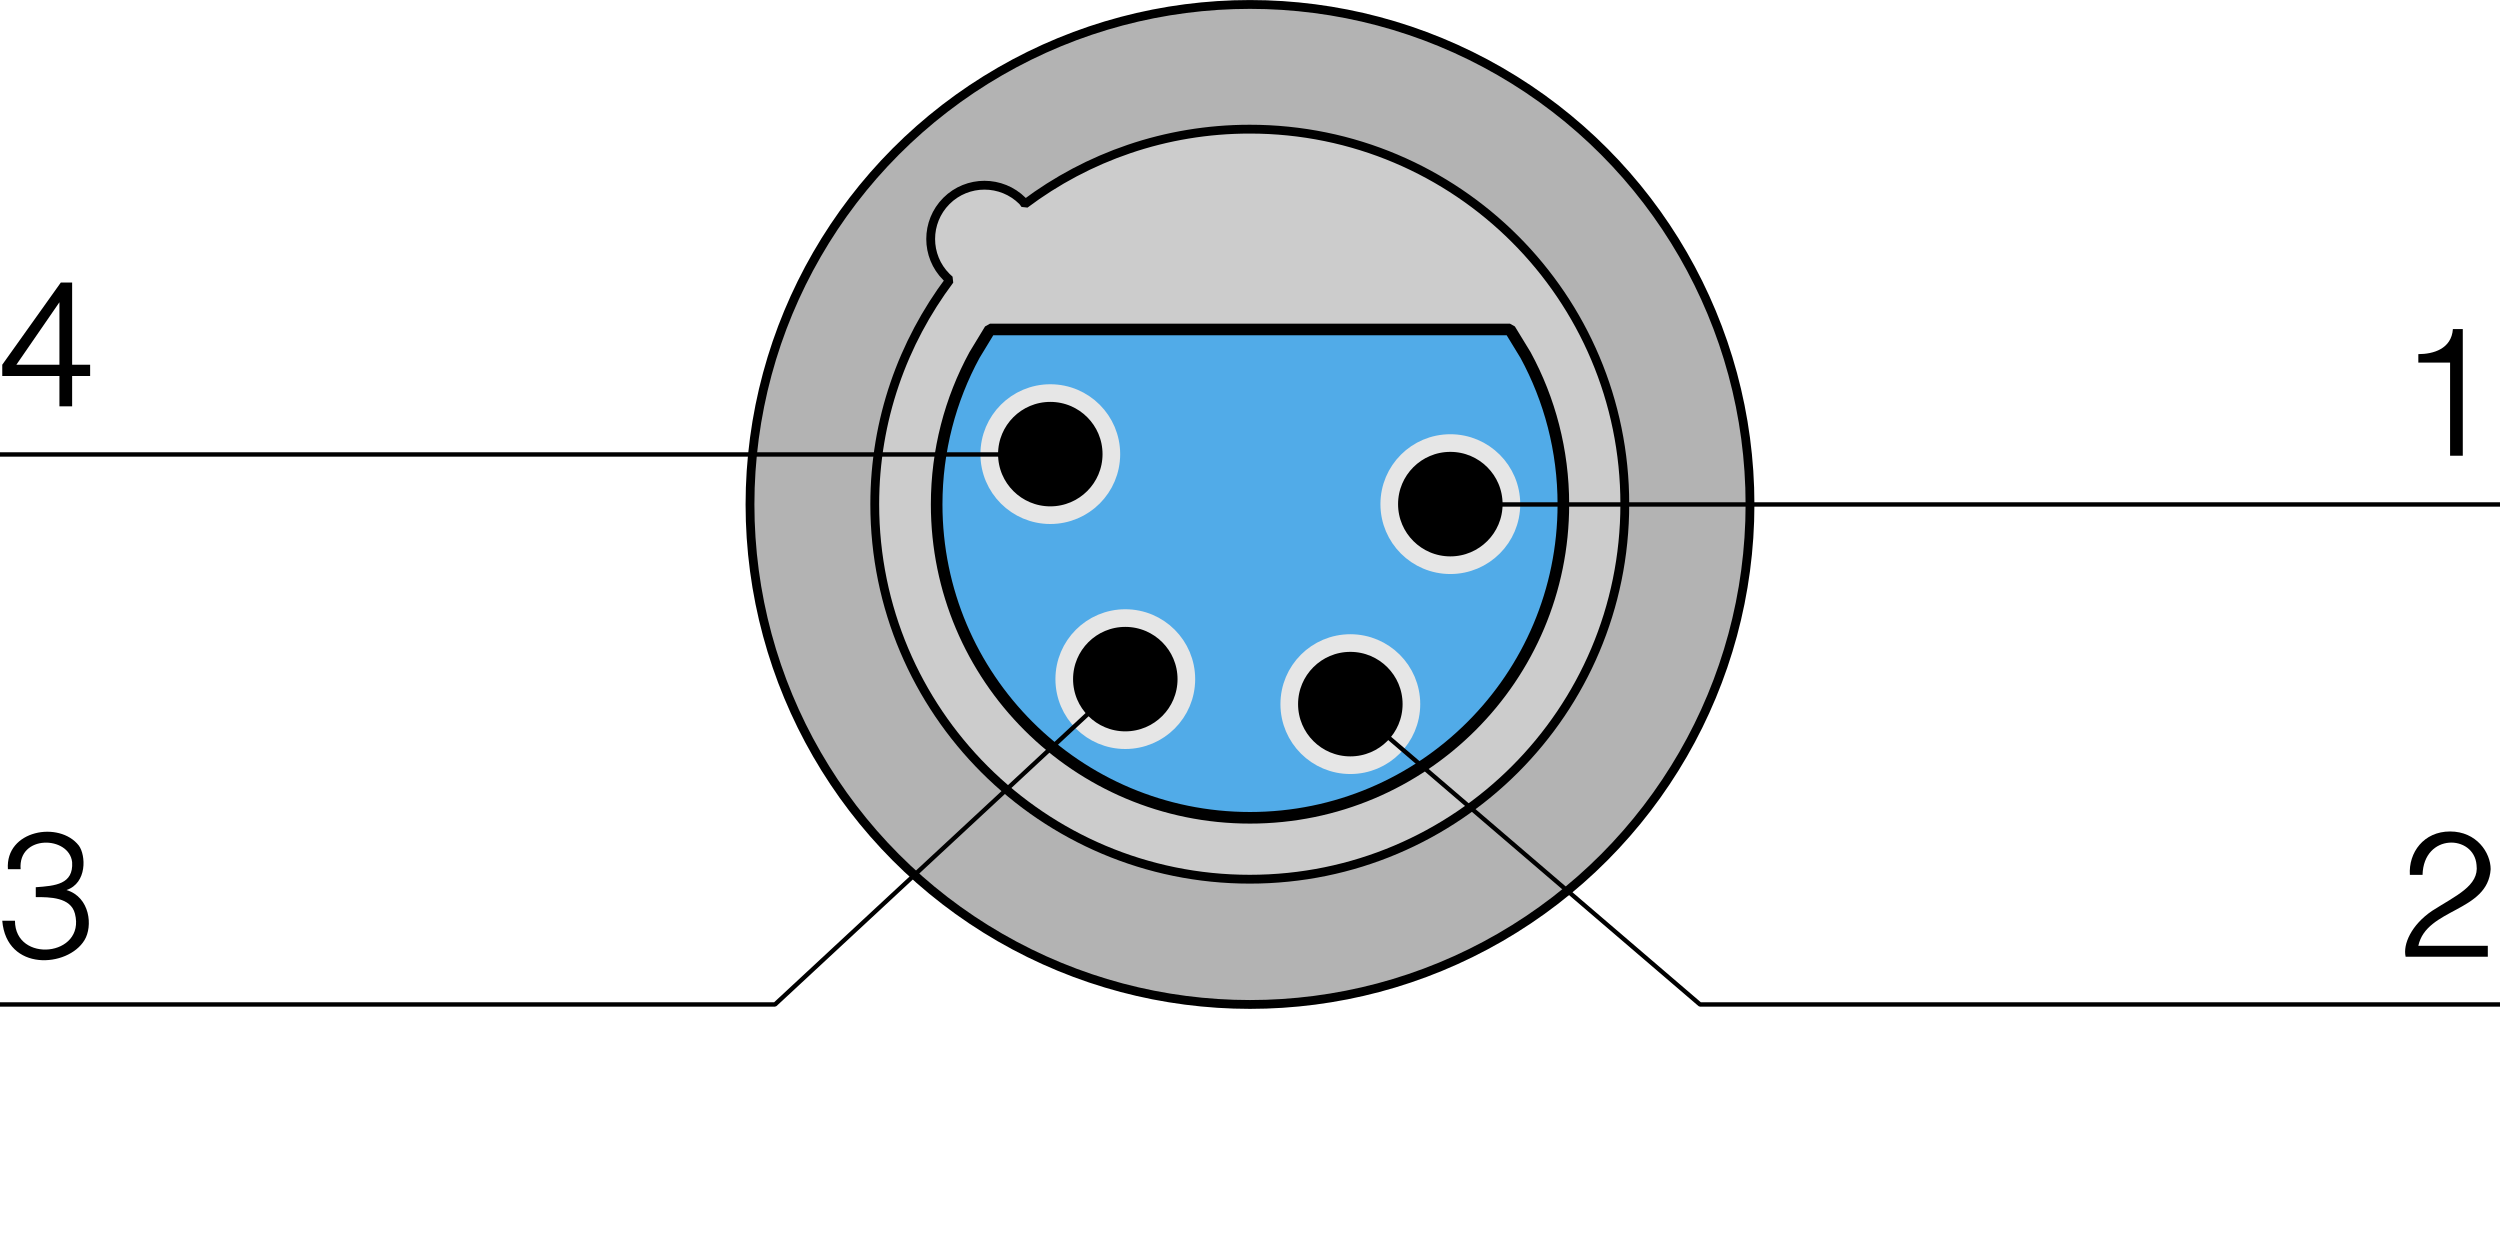
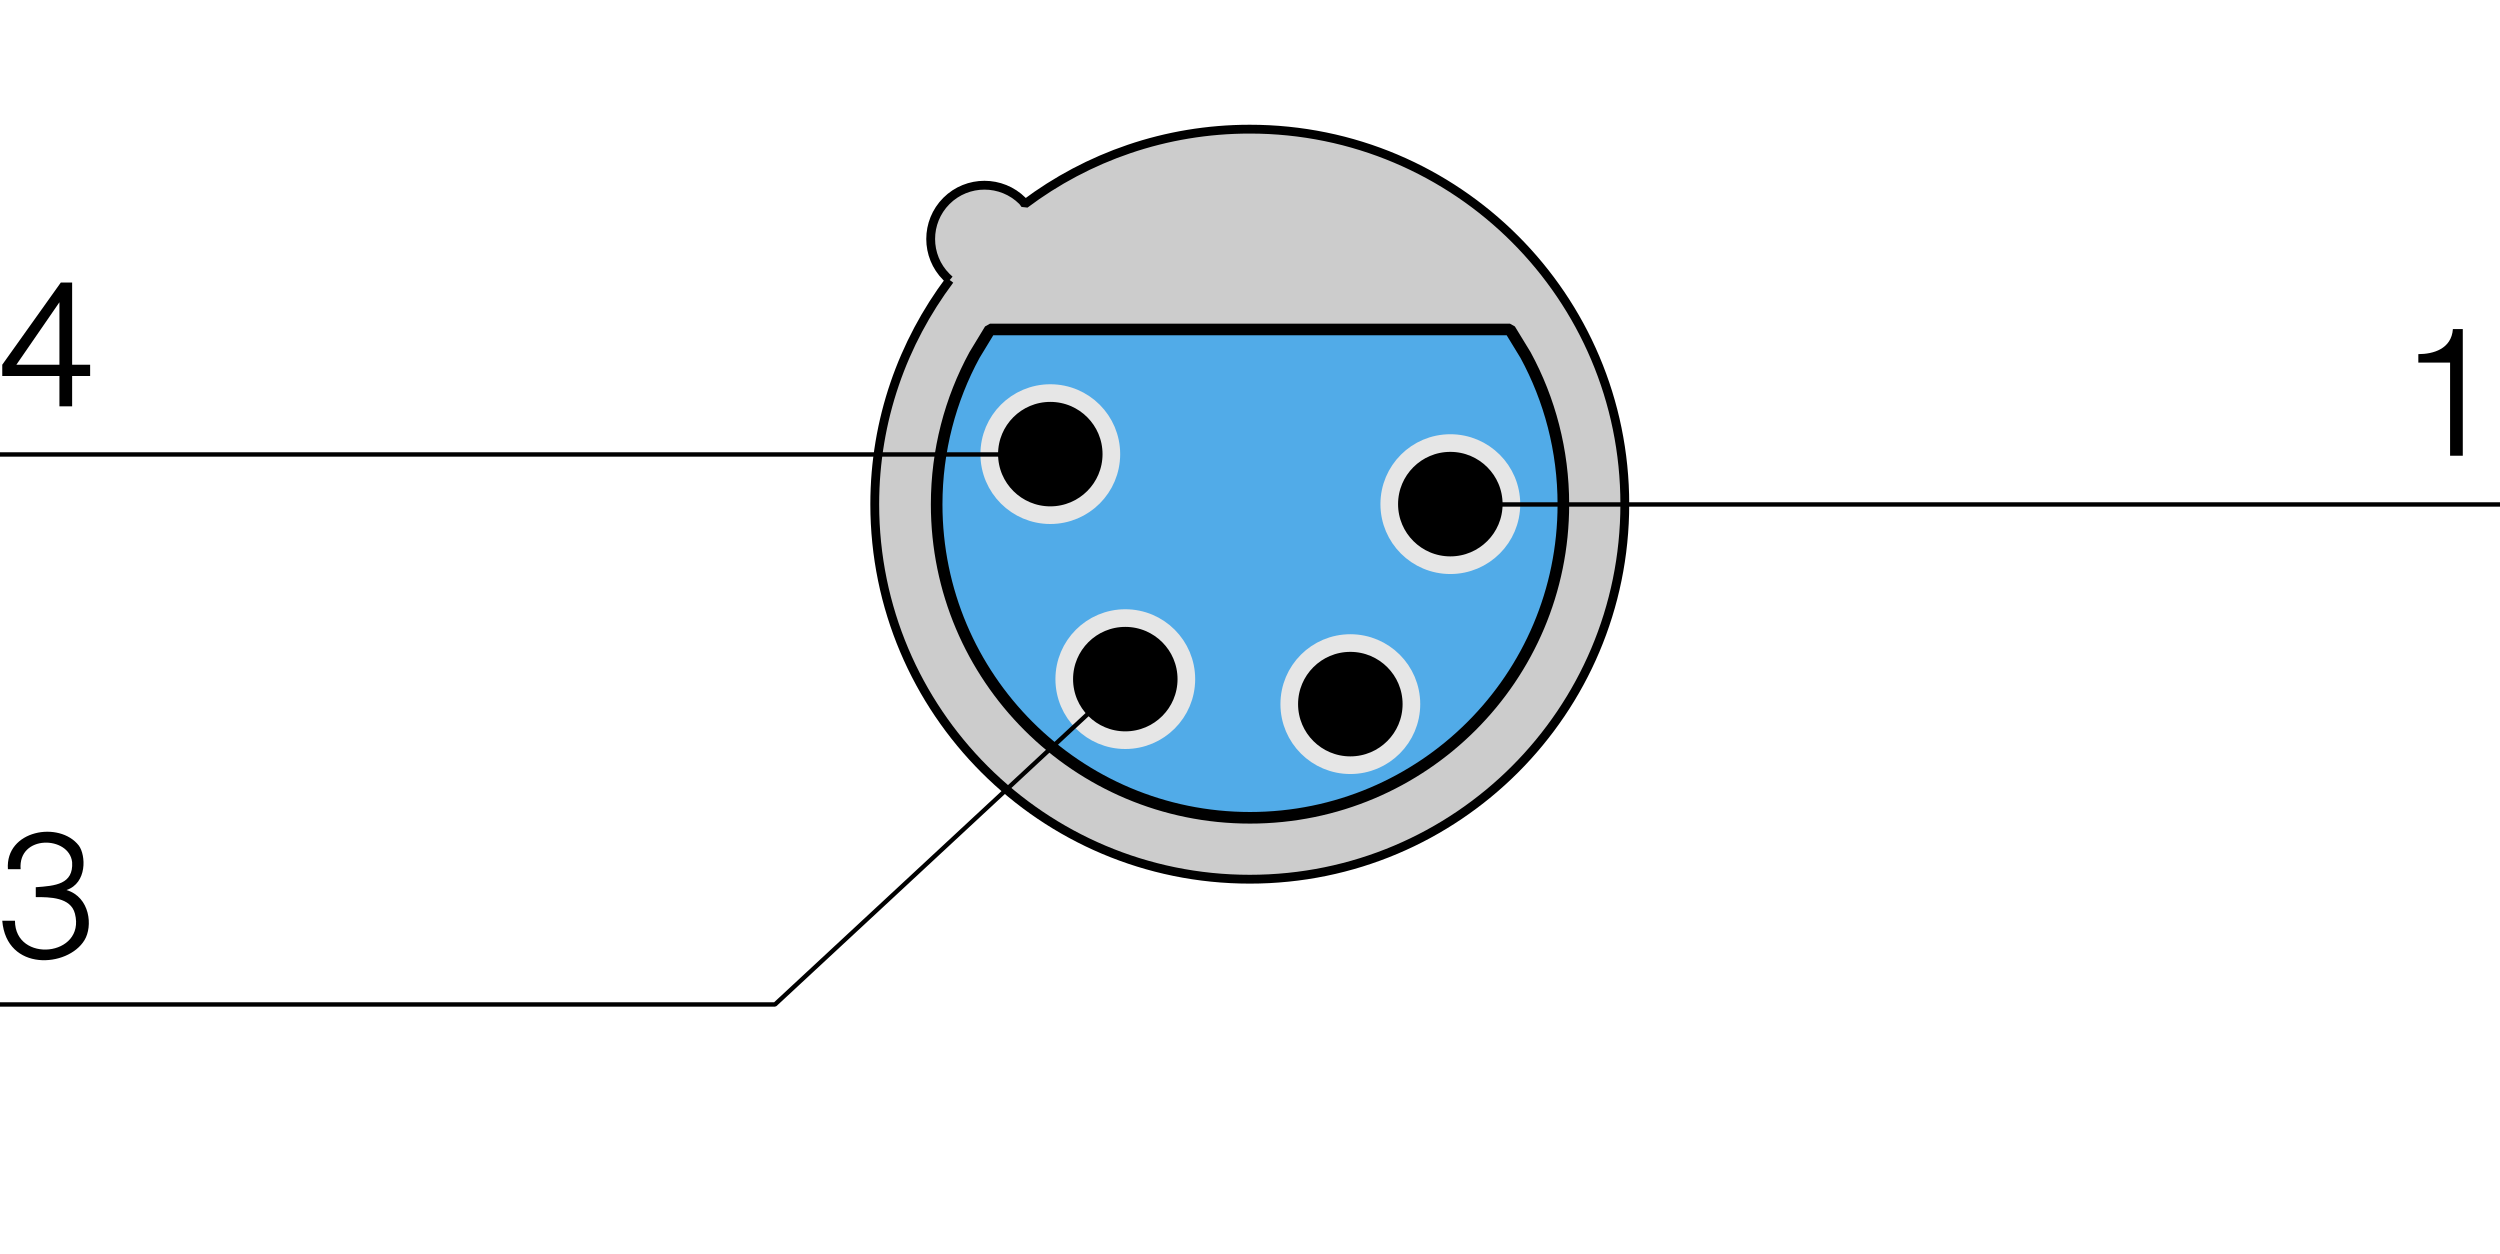
<svg xmlns="http://www.w3.org/2000/svg" width="5cm" height="2.509cm" viewBox="779.453 1204.609 708.594 355.547" version="1.0">
  <desc>
  Exported by the ArtWorks SVGExport module.
  Source document: SCSI::Develop.$.Develop.Web.!WebXpress.^.Input.cm.Pages.ref.conn.xlr.artwork.XLR4_F
</desc>
  <g transform="matrix(1 0 0 -1 0 2764.766)" stroke-miterlimit="16" fill-rule="evenodd" clip-rule="evenodd" stroke-linejoin="bevel" stroke-linecap="butt">
-     <circle cx="1133.75" cy="1417.188" r="141.719" stroke="#000000" stroke-width="2.5" stroke-linejoin="miter" fill="#b3b3b3" />
-     <path d="M1048.633 1480.805 C1035.336 1463.062 1027.391 1441.141 1027.391 1417.266 1027.391 1358.555 1074.977 1310.969 1133.688 1310.969 1192.398 1310.969 1239.984 1358.555 1239.984 1417.266 1239.984 1475.977 1192.398 1523.562 1133.688 1523.562 1109.766 1523.562 1087.695 1515.664 1069.938 1502.328 1069.703 1502.602 1069.531 1502.961 1069.273 1503.219 1063.32 1509.156 1053.656 1509.156 1047.703 1503.219 1041.758 1497.25 1041.758 1487.602 1047.703 1481.664 1048 1481.367 1048.312 1481.078 1048.633 1480.805 Z" stroke="#000000" stroke-width="2.5" stroke-linejoin="miter" fill="#cccccc" />
+     <path d="M1048.633 1480.805 C1035.336 1463.062 1027.391 1441.141 1027.391 1417.266 1027.391 1358.555 1074.977 1310.969 1133.688 1310.969 1192.398 1310.969 1239.984 1358.555 1239.984 1417.266 1239.984 1475.977 1192.398 1523.562 1133.688 1523.562 1109.766 1523.562 1087.695 1515.664 1069.938 1502.328 1069.703 1502.602 1069.531 1502.961 1069.273 1503.219 1063.32 1509.156 1053.656 1509.156 1047.703 1503.219 1041.758 1497.25 1041.758 1487.602 1047.703 1481.664 1048 1481.367 1048.312 1481.078 1048.633 1480.805 " stroke="#000000" stroke-width="2.5" stroke-linejoin="miter" fill="#cccccc" />
    <path d="M1133.75 1328.375 C1084.695 1328.375 1044.938 1368.133 1044.938 1417.195 1044.938 1432.523 1048.82 1446.945 1055.656 1459.531 L1060.062 1466.789 1207.422 1466.789 1211.852 1459.531 C1218.688 1446.945 1222.57 1432.523 1222.57 1417.195 1222.57 1368.133 1182.812 1328.375 1133.75 1328.375 Z" stroke="#000000" stroke-width="3.289" stroke-linejoin="miter" fill="#51abe8" />
    <circle cx="1077.148" cy="1431.453" r="17.305" stroke="#e6e6e6" stroke-width="5" stroke-linejoin="miter" fill="#000000" />
    <circle cx="1190.531" cy="1417.281" r="17.312" stroke="#e6e6e6" stroke-width="5" stroke-linejoin="miter" fill="#000000" />
    <g>
      <path d="M796.297 1453.594 780.094 1453.594 780.094 1456.797 796.695 1480.094 799.898 1480.094 799.898 1456.797 805 1456.797 805 1453.594 799.898 1453.594 799.898 1445 796.297 1445 796.297 1453.594 Z M796.297 1474.5 784.094 1456.797 796.297 1456.797 796.297 1474.5 Z" fill="#000000" />
    </g>
    <g>
      <path d="M1473.898 1457.398 1464.898 1457.398 1464.898 1459.797 C1469.195 1459.797 1474.297 1461.297 1474.695 1466.898 L1477.5 1466.898 1477.5 1431 1473.898 1431 1473.898 1457.398 Z" fill="#000000" />
    </g>
    <g>
      <path d="M798.297 1307.898 C805 1305.898 805.797 1297.594 803.398 1293.695 798.695 1285.898 781.297 1284.695 780.094 1299.195 L783.695 1299.195 C783.695 1287.094 803.797 1289 800.695 1301.195 799.5 1305.898 793.5 1305.898 789.594 1305.898 L789.594 1308.695 C795.094 1309.094 800.297 1309.5 799.898 1315.797 799.094 1323.297 784.5 1323.695 785.297 1313.797 L781.695 1313.797 C780.898 1324.898 796.297 1327.594 801.797 1320.5 803.797 1317.797 804.195 1309.898 798.297 1307.898 Z" fill="#000000" />
    </g>
    <circle cx="1098.406" cy="1367.68" r="17.305" stroke="#e6e6e6" stroke-width="5" stroke-linejoin="miter" fill="#000000" />
    <circle cx="1162.188" cy="1360.594" r="17.312" stroke="#e6e6e6" stroke-width="5" stroke-linejoin="miter" fill="#000000" />
    <g>
-       <path d="M1464.898 1292.094 1484.594 1292.094 1484.594 1289 1461.297 1289 C1460.5 1292.5 1462.898 1298 1468.797 1302 1475.5 1306.297 1482.195 1309.094 1481.398 1315 1480.695 1323.695 1466.398 1324.094 1466.094 1312.195 L1462.5 1312.195 C1462.094 1318.5 1466.398 1324.5 1473.898 1324.5 1481.398 1324.5 1485.398 1318.5 1485.398 1313.797 1484.594 1301.594 1467.195 1302.797 1464.898 1292.094 Z" fill="#000000" />
-     </g>
+       </g>
    <path d="M1190.438 1417.188 1488.047 1417.188" stroke="#000000" stroke-width="1.25" stroke-linejoin="miter" fill="none" />
    <path d="M1077.062 1431.359 779.453 1431.359" stroke="#000000" stroke-width="1.25" stroke-linejoin="miter" fill="none" />
    <path d="M1098.32 1367.586 999.117 1275.469 779.453 1275.469" stroke="#000000" stroke-width="1.25" stroke-linejoin="miter" fill="none" />
-     <path d="M1162.094 1360.5 1261.297 1275.469 1488.047 1275.469" stroke="#000000" stroke-width="1.25" stroke-linejoin="miter" fill="none" />
-     <rect x="1013.289" y="1204.609" width="35.43" height="35.43" fill="none" />
  </g>
</svg>